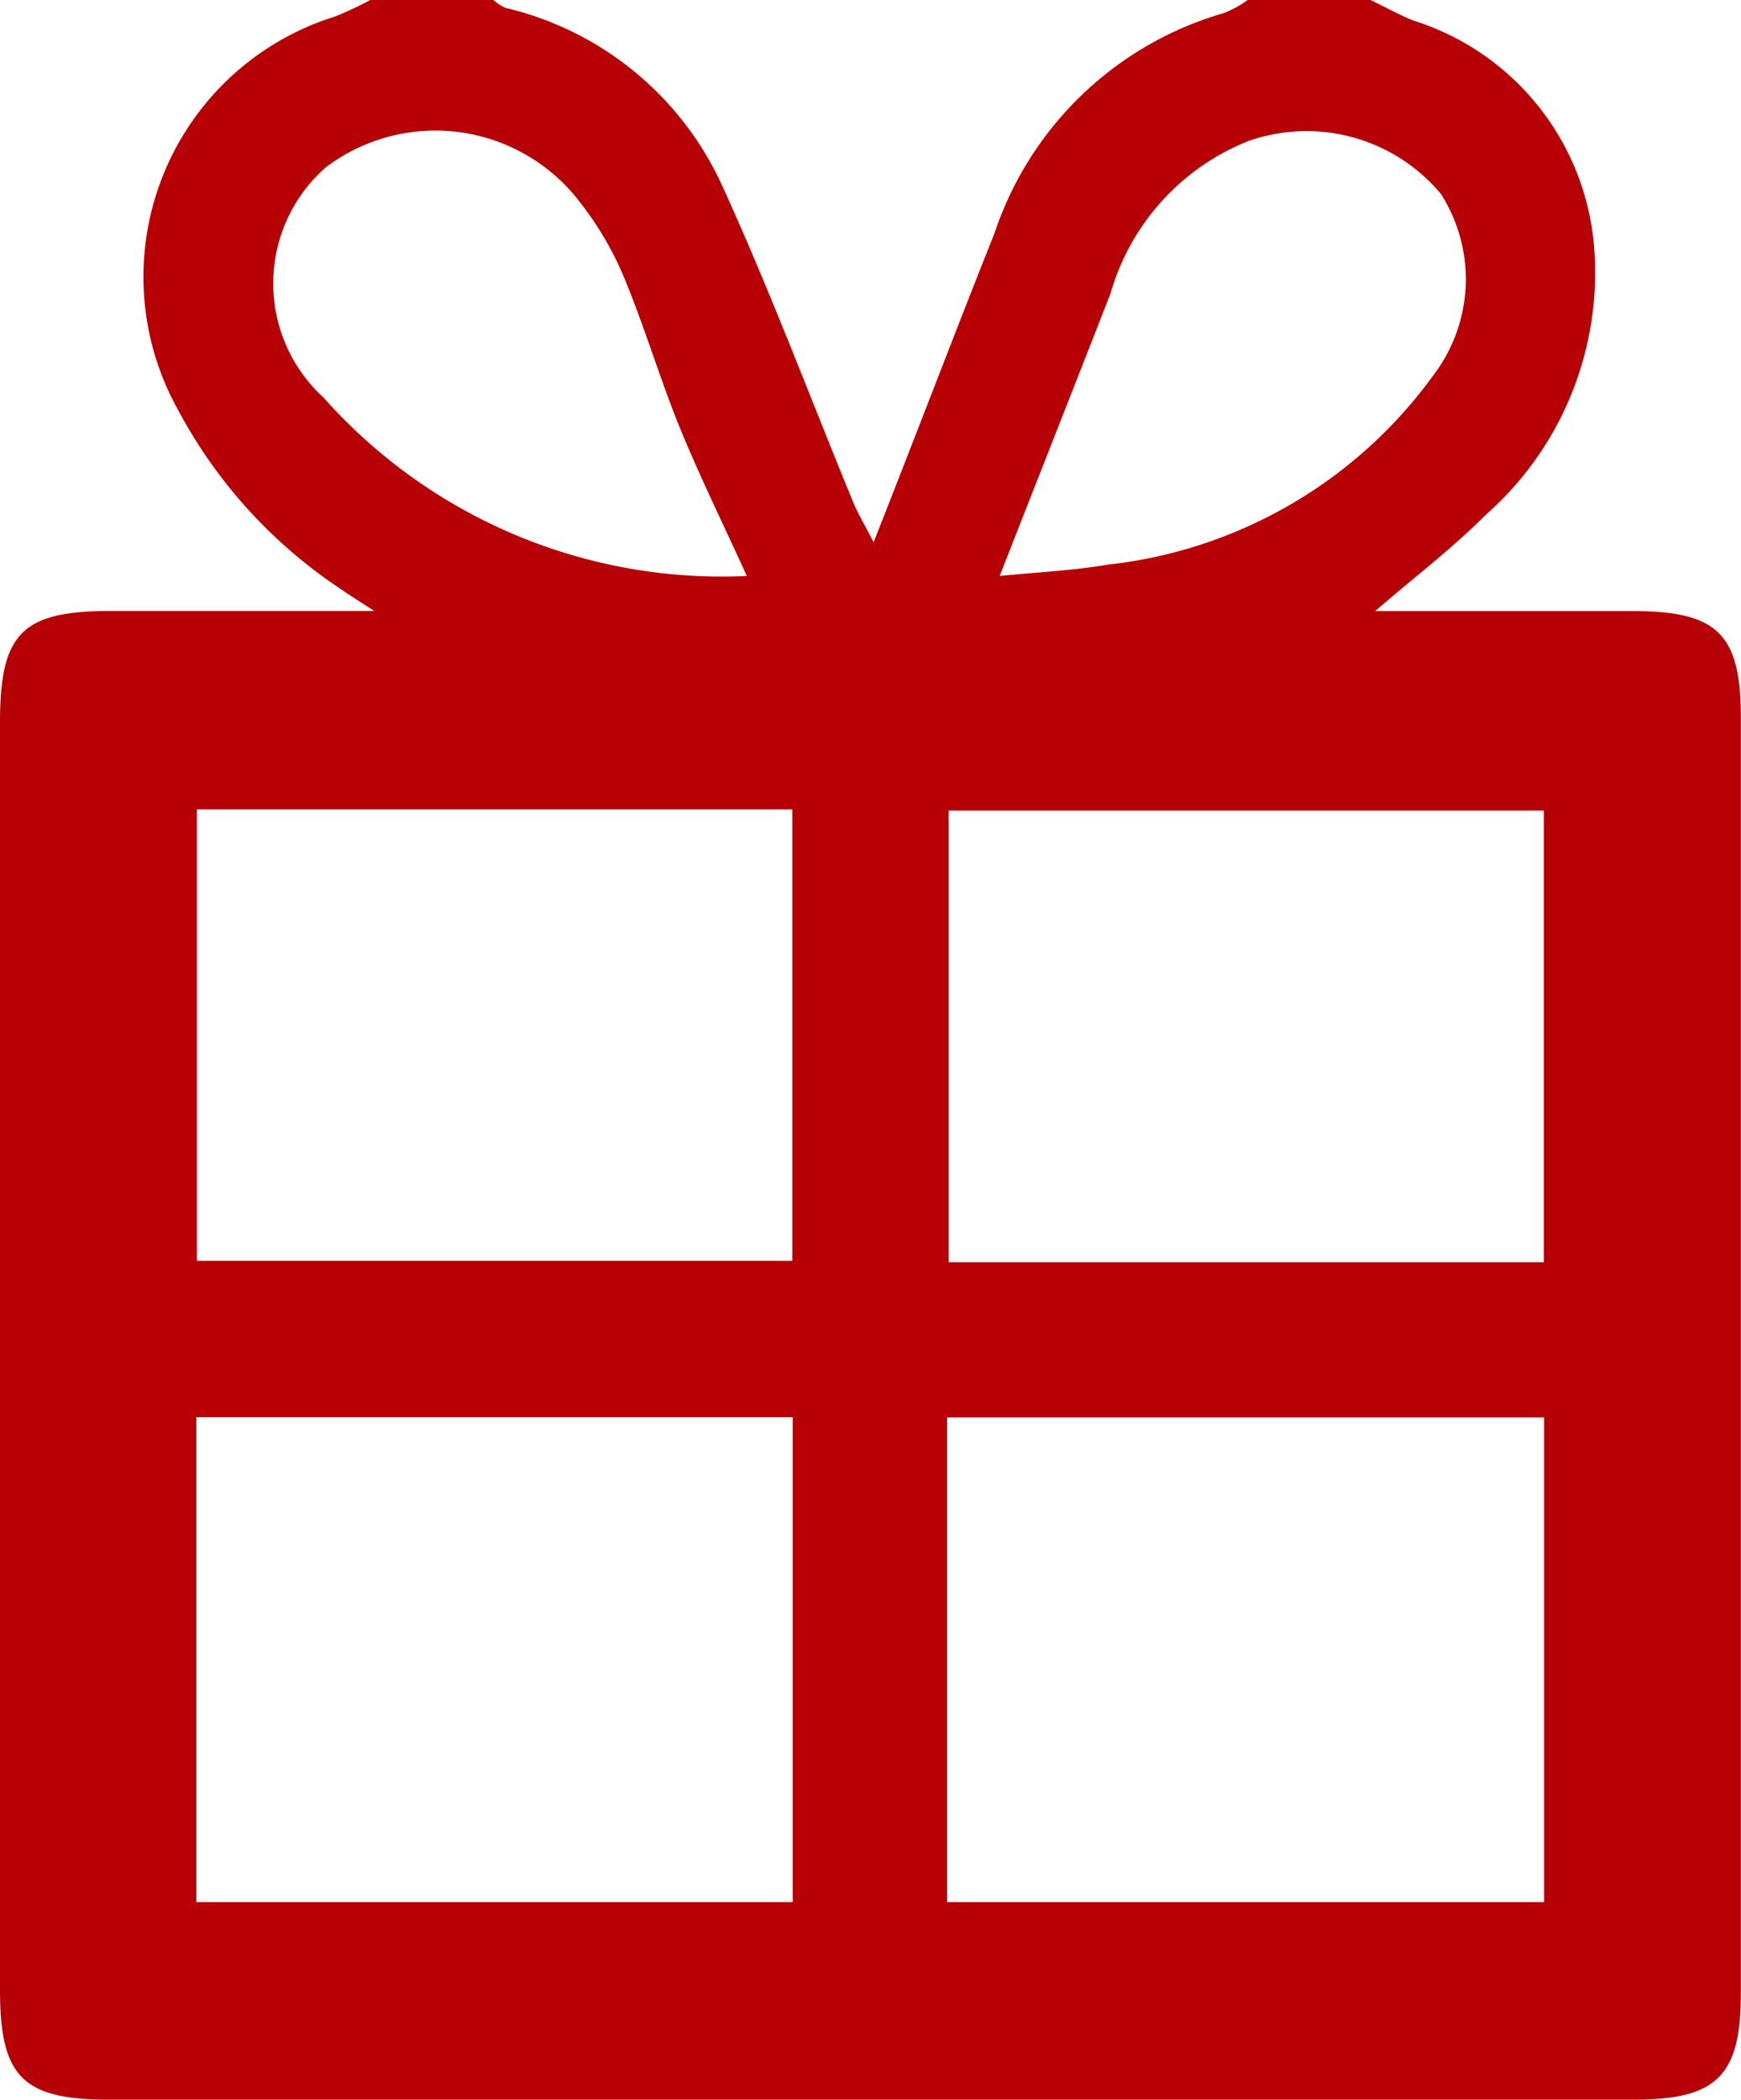
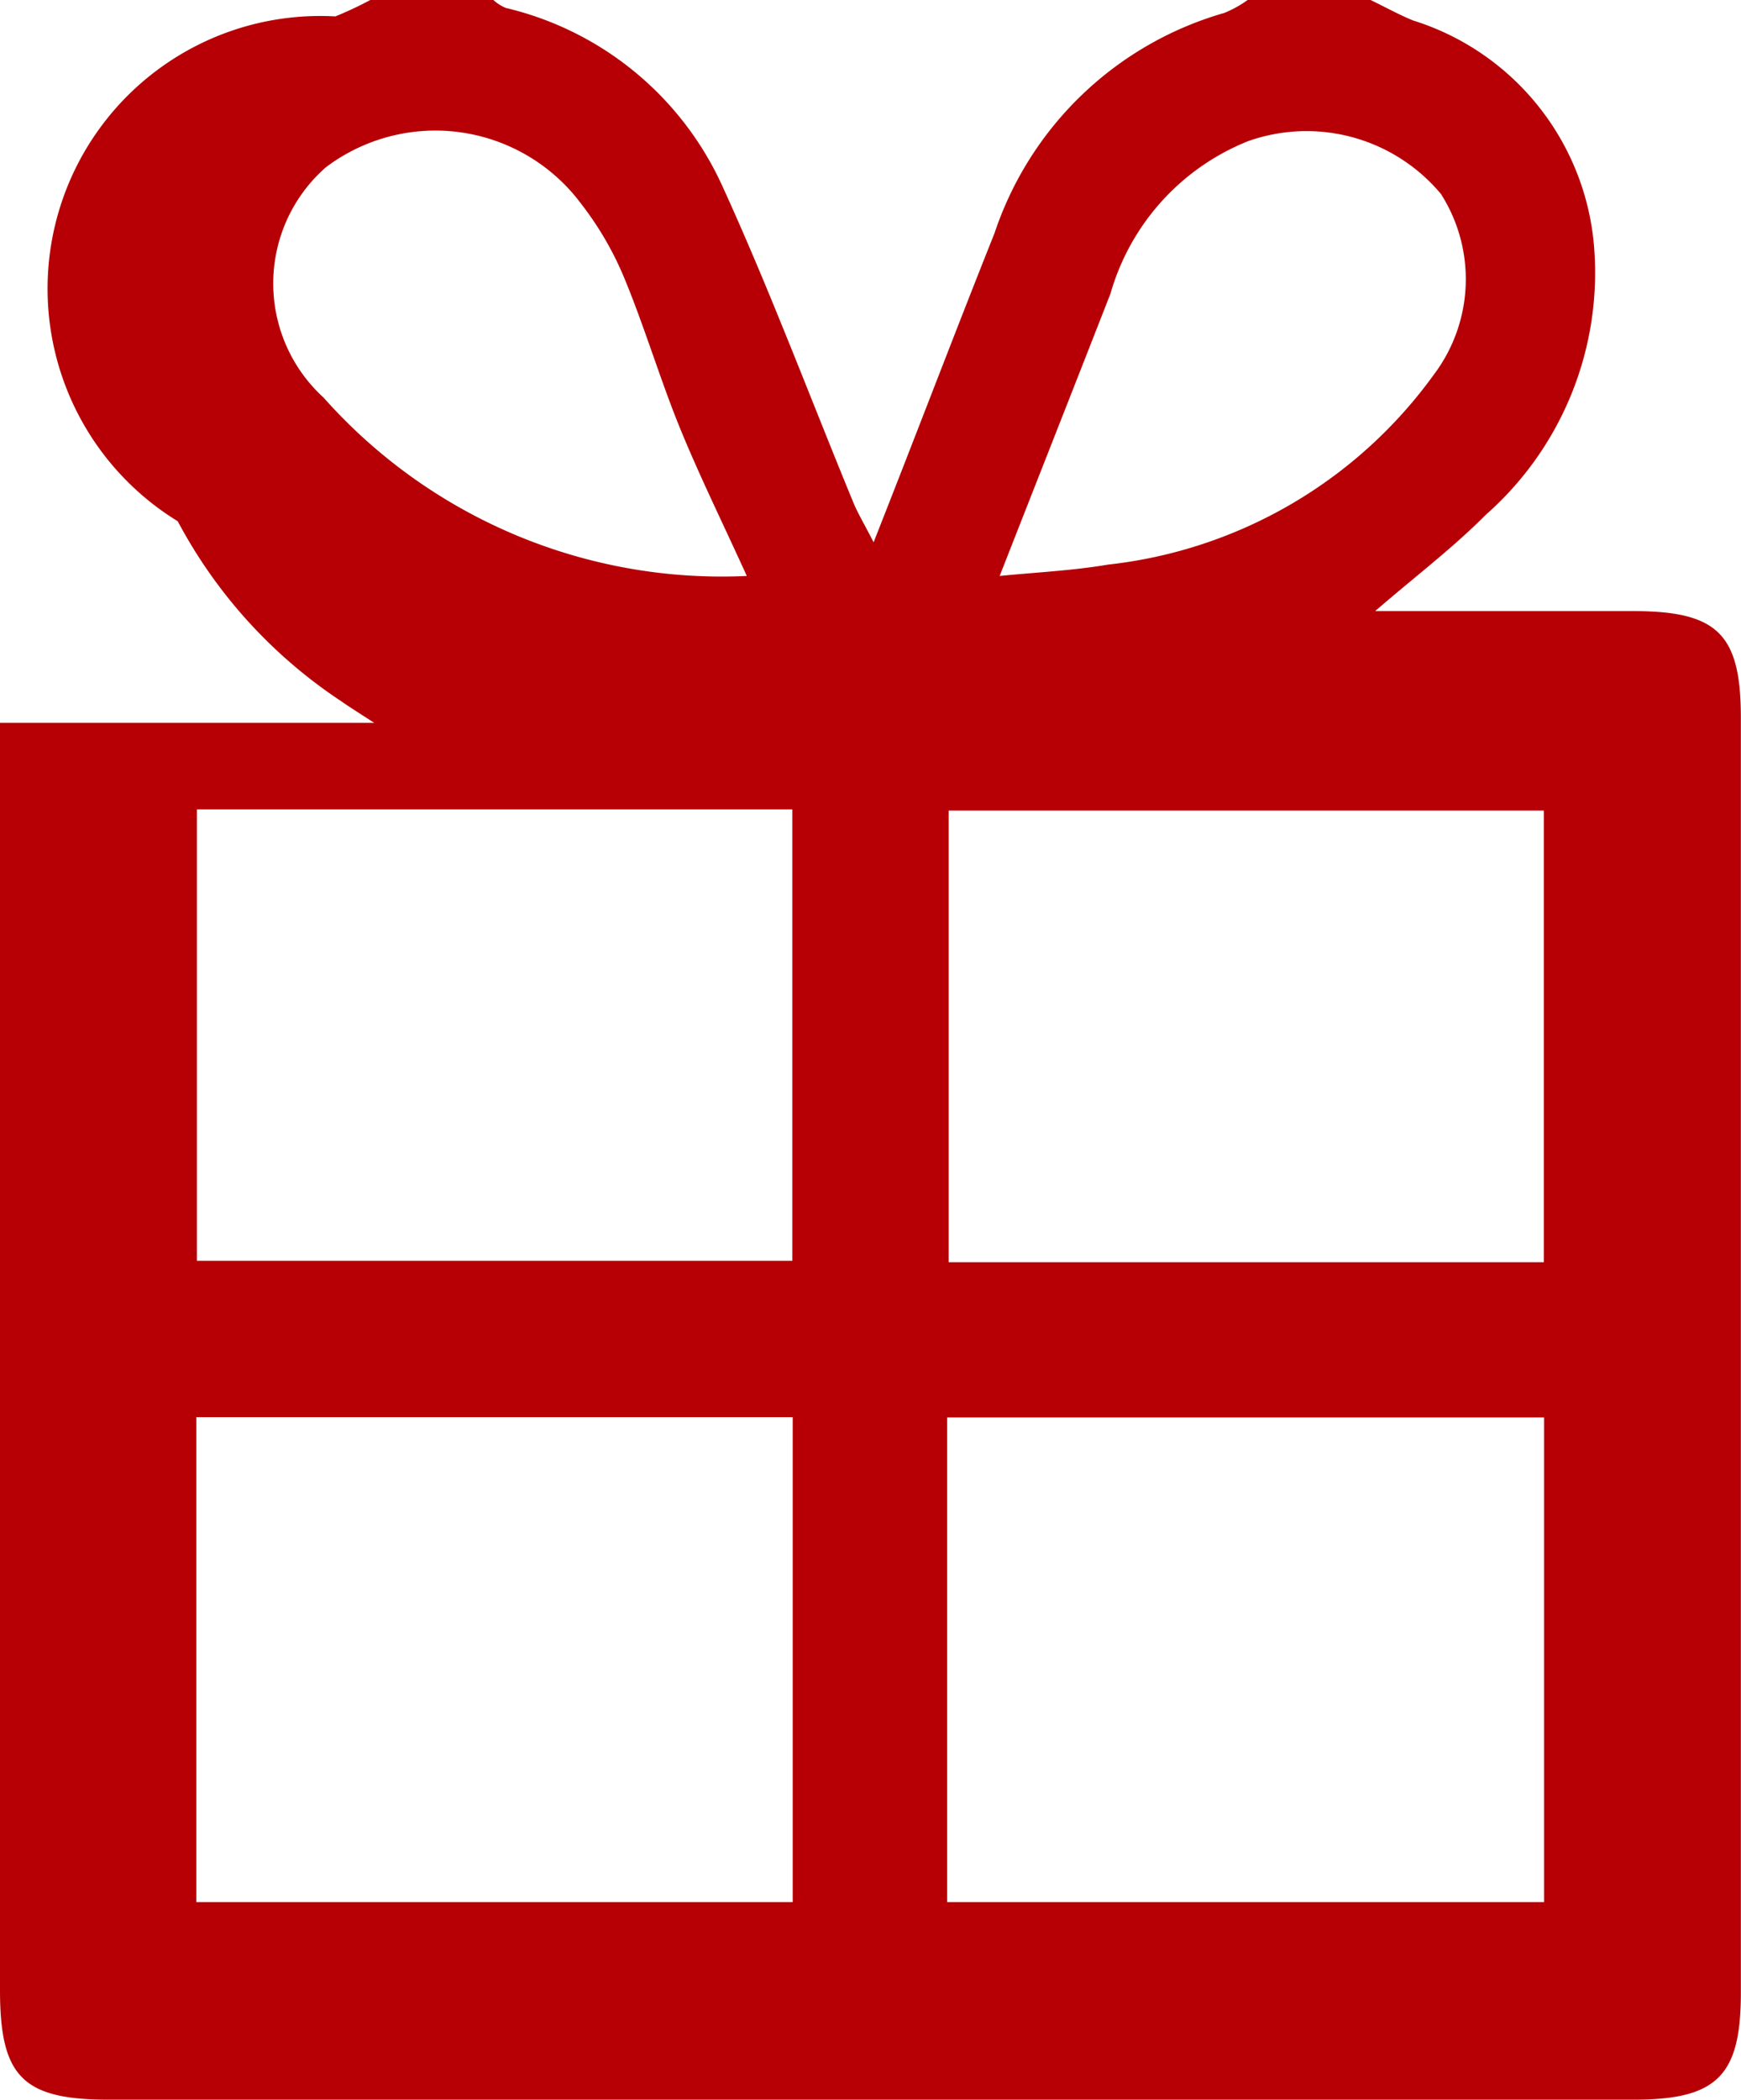
<svg xmlns="http://www.w3.org/2000/svg" viewBox="0 0 12.097 14.583">
  <defs>
    <style>.cls-1{fill:#b60005;}</style>
  </defs>
  <g id="Layer_2" data-name="Layer 2">
    <g id="レイアウト">
-       <path class="cls-1" d="M8.669,0h.854c.1.048.193.1.295.142a1.8,1.8,0,0,1,1.256,1.547,2.241,2.241,0,0,1-.75,1.886c-.233.234-.5.436-.769.669.618,0,1.206,0,1.794,0s.747.162.747.741q0,4.428,0,8.855c0,.578-.166.742-.747.742H.756c-.6,0-.756-.161-.756-.762v-8.8c0-.623.151-.776.768-.777H2.6c-.125-.081-.178-.114-.229-.15a3.421,3.421,0,0,1-1.136-1.25A1.894,1.894,0,0,1,2.33.114,2.551,2.551,0,0,0,2.573,0h.855a.306.306,0,0,0,.086.055A2.212,2.212,0,0,1,5.02,1.294c.33.722.609,1.468.911,2.2.03.072.071.139.139.272.3-.759.564-1.455.84-2.146A2.372,2.372,0,0,1,8.506.09.77.77,0,0,0,8.669,0ZM1.364,13.21H5.508V9.842H1.364Zm5.217,0h4.148V9.844H6.581ZM1.368,5.621V8.756H5.505V5.621Zm9.359,3.145V5.629H6.592V8.766ZM5.189,4c-.171-.376-.331-.7-.466-1.031s-.245-.7-.386-1.04a2.24,2.24,0,0,0-.3-.515,1.263,1.263,0,0,0-1.773-.252,1.073,1.073,0,0,0-.015,1.6A3.7,3.7,0,0,0,5.189,4ZM6.946,4c.247-.025.5-.036.754-.079A3.228,3.228,0,0,0,9.964,2.6a1.1,1.1,0,0,0,.048-1.253A1.217,1.217,0,0,0,8.673.98a1.619,1.619,0,0,0-.957,1.059C7.465,2.681,7.212,3.322,6.946,4Z" />
+       <path class="cls-1" d="M8.669,0h.854c.1.048.193.1.295.142a1.8,1.8,0,0,1,1.256,1.547,2.241,2.241,0,0,1-.75,1.886c-.233.234-.5.436-.769.669.618,0,1.206,0,1.794,0s.747.162.747.741q0,4.428,0,8.855c0,.578-.166.742-.747.742H.756c-.6,0-.756-.161-.756-.762v-8.8H2.6c-.125-.081-.178-.114-.229-.15a3.421,3.421,0,0,1-1.136-1.25A1.894,1.894,0,0,1,2.33.114,2.551,2.551,0,0,0,2.573,0h.855a.306.306,0,0,0,.086.055A2.212,2.212,0,0,1,5.02,1.294c.33.722.609,1.468.911,2.2.03.072.071.139.139.272.3-.759.564-1.455.84-2.146A2.372,2.372,0,0,1,8.506.09.77.77,0,0,0,8.669,0ZM1.364,13.21H5.508V9.842H1.364Zm5.217,0h4.148V9.844H6.581ZM1.368,5.621V8.756H5.505V5.621Zm9.359,3.145V5.629H6.592V8.766ZM5.189,4c-.171-.376-.331-.7-.466-1.031s-.245-.7-.386-1.04a2.24,2.24,0,0,0-.3-.515,1.263,1.263,0,0,0-1.773-.252,1.073,1.073,0,0,0-.015,1.6A3.7,3.7,0,0,0,5.189,4ZM6.946,4c.247-.025.5-.036.754-.079A3.228,3.228,0,0,0,9.964,2.6a1.1,1.1,0,0,0,.048-1.253A1.217,1.217,0,0,0,8.673.98a1.619,1.619,0,0,0-.957,1.059C7.465,2.681,7.212,3.322,6.946,4Z" />
    </g>
  </g>
</svg>